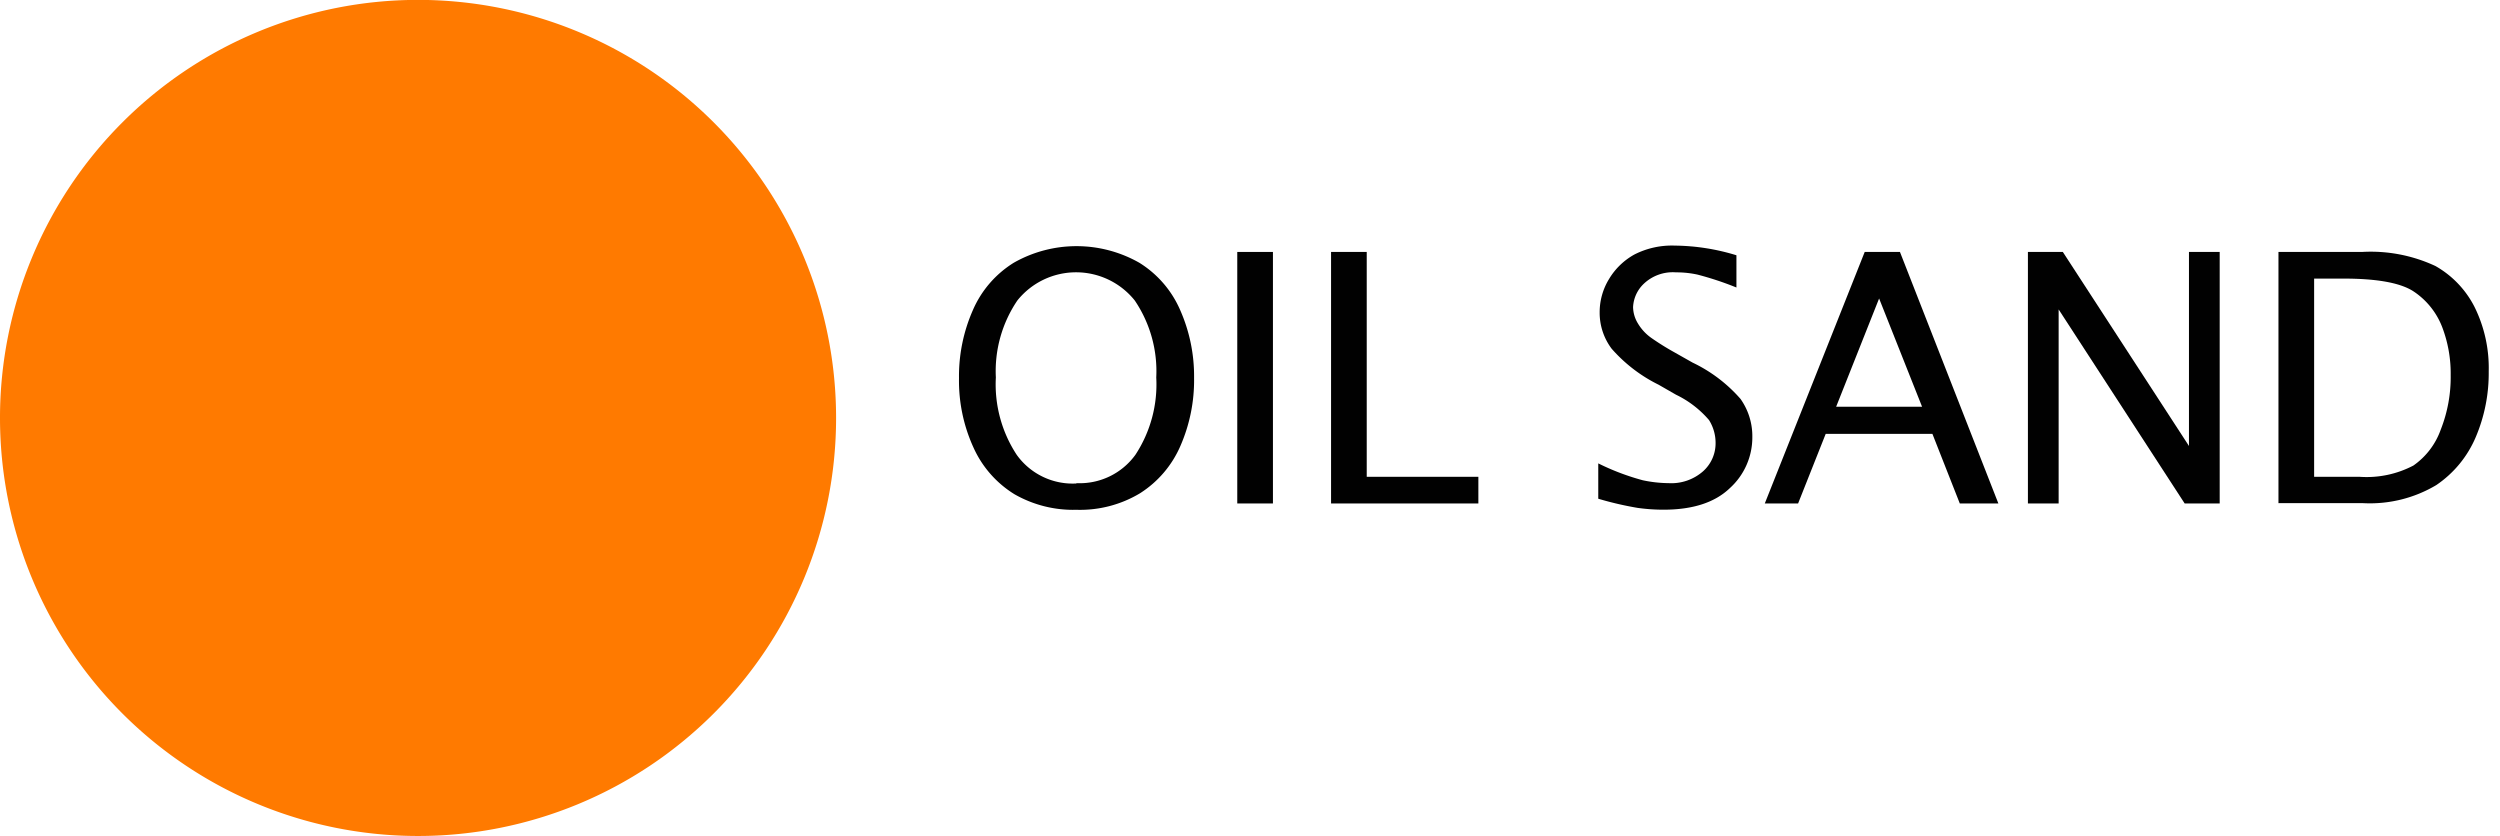
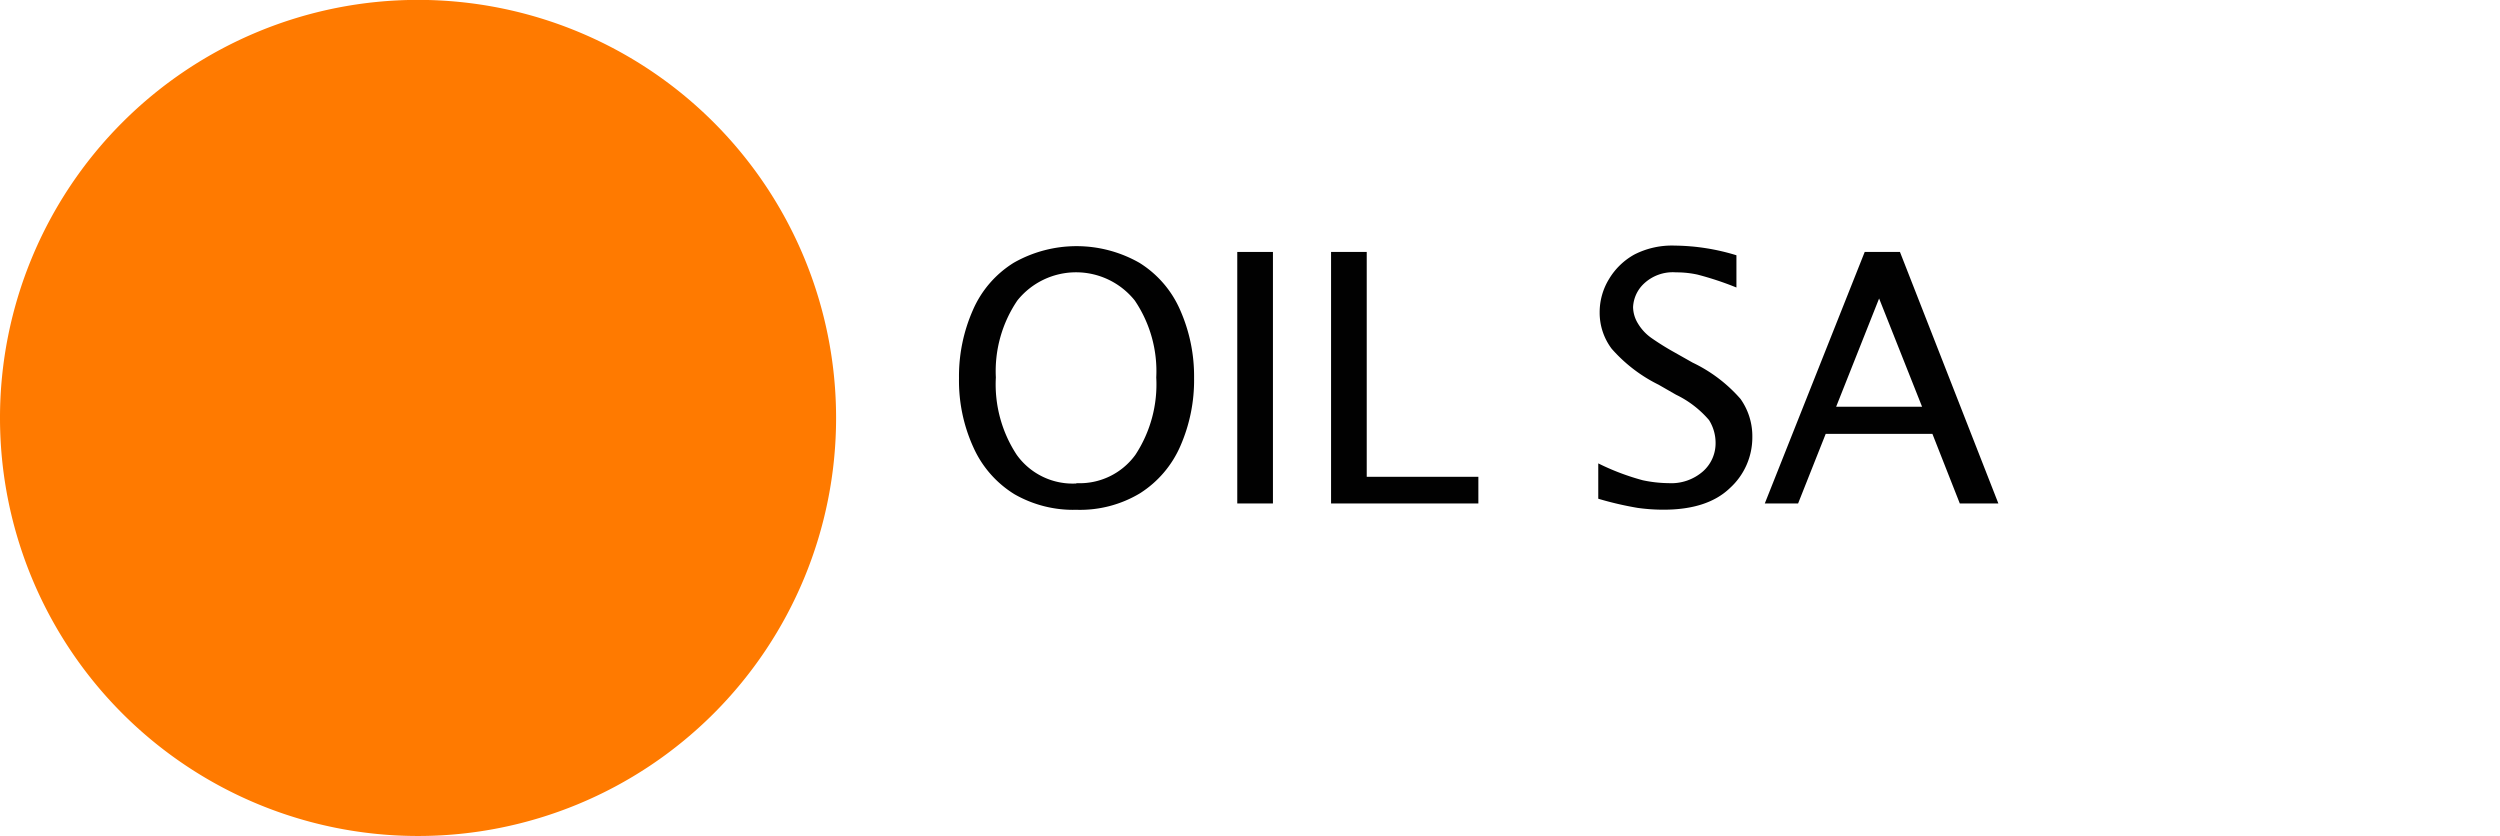
<svg xmlns="http://www.w3.org/2000/svg" id="Assets" viewBox="0 0 232.69 77.81">
  <defs>
    <style>.cls-1{fill:#ff7a00;}.cls-2{fill:#010101;}</style>
  </defs>
  <title>Map_V3</title>
  <path class="cls-1" d="M0,38.91A38.91,38.91,0,1,1,38.92,77.81,38.91,38.91,0,0,1,0,38.91" />
  <path class="cls-2" d="M100.2,47.45A11,11,0,0,1,94.42,46a9.84,9.84,0,0,1-3.81-4.34,14.92,14.92,0,0,1-1.35-6.46,15.21,15.21,0,0,1,1.29-6.33,9.73,9.73,0,0,1,3.8-4.41,11.82,11.82,0,0,1,11.7,0,9.73,9.73,0,0,1,3.8,4.41,15.22,15.22,0,0,1,1.29,6.33,15.24,15.24,0,0,1-1.27,6.3,9.84,9.84,0,0,1-3.76,4.41A10.83,10.83,0,0,1,100.2,47.45Zm0-2.48a6.4,6.4,0,0,0,5.48-2.64,11.94,11.94,0,0,0,1.94-7.2,11.73,11.73,0,0,0-2-7.16,7,7,0,0,0-10.93,0,11.72,11.72,0,0,0-2,7.16,11.94,11.94,0,0,0,1.94,7.2A6.4,6.4,0,0,0,100.2,45Z" />
-   <path class="cls-2" d="M115.16,46.86V23.45h3.32V46.86h-3.32Z" />
+   <path class="cls-2" d="M115.16,46.86V23.45h3.32V46.86Z" />
  <path class="cls-2" d="M123.89,46.86V23.45h3.32V44.38h10.39v2.48H123.89Z" />
  <path class="cls-2" d="M148.76,46.42V43.13a22.31,22.31,0,0,0,4.14,1.57,12,12,0,0,0,2.42.27,4.47,4.47,0,0,0,3.19-1.1,3.49,3.49,0,0,0,1.17-2.63,4,4,0,0,0-.61-2.14A9.41,9.41,0,0,0,156,36.74l-1.62-.93A14.12,14.12,0,0,1,150,32.45a5.57,5.57,0,0,1-1.11-3.37,5.9,5.9,0,0,1,.88-3.12,6.28,6.28,0,0,1,2.37-2.28,7.67,7.67,0,0,1,3.74-.82,20.07,20.07,0,0,1,5.74.9v3A29.31,29.31,0,0,0,158,25.56a9.12,9.12,0,0,0-2-.21,3.92,3.92,0,0,0-3,1.06,3.2,3.2,0,0,0-1,2.17,3,3,0,0,0,.46,1.54,4.4,4.4,0,0,0,1.25,1.34,24.75,24.75,0,0,0,2.15,1.34l1.68,0.95A13.82,13.82,0,0,1,162,37.13a6,6,0,0,1,1.1,3.56A6.37,6.37,0,0,1,161,45.44q-2.09,2-6.16,2a17.36,17.36,0,0,1-2.43-.17A30.84,30.84,0,0,1,148.76,46.42Z" />
  <path class="cls-2" d="M164.26,46.86l9.3-23.41h3.28L186,46.86h-3.59l-2.55-6.48h-9.93l-2.57,6.48h-3.08Zm6.64-9h8l-4-10.08Z" />
-   <path class="cls-2" d="M188.75,46.86V23.45H192l11.74,18.06V23.45h2.86V46.86h-3.26L191.61,28.8V46.86h-2.86Z" />
-   <path class="cls-2" d="M212.07,46.86V23.45h7.78a14.23,14.23,0,0,1,6.83,1.31,9.13,9.13,0,0,1,3.64,3.81,12.8,12.8,0,0,1,1.32,6,15.21,15.21,0,0,1-1.21,6.12,10.19,10.19,0,0,1-3.67,4.46,12.08,12.08,0,0,1-6.86,1.68h-7.82Zm3.32-2.48h4.24a9.36,9.36,0,0,0,5-1.05A6.87,6.87,0,0,0,227.17,40a13.32,13.32,0,0,0,.93-5.08,12.13,12.13,0,0,0-.8-4.5,7,7,0,0,0-2.6-3.26q-1.8-1.23-6.58-1.23h-2.73V44.38Z" />
</svg>